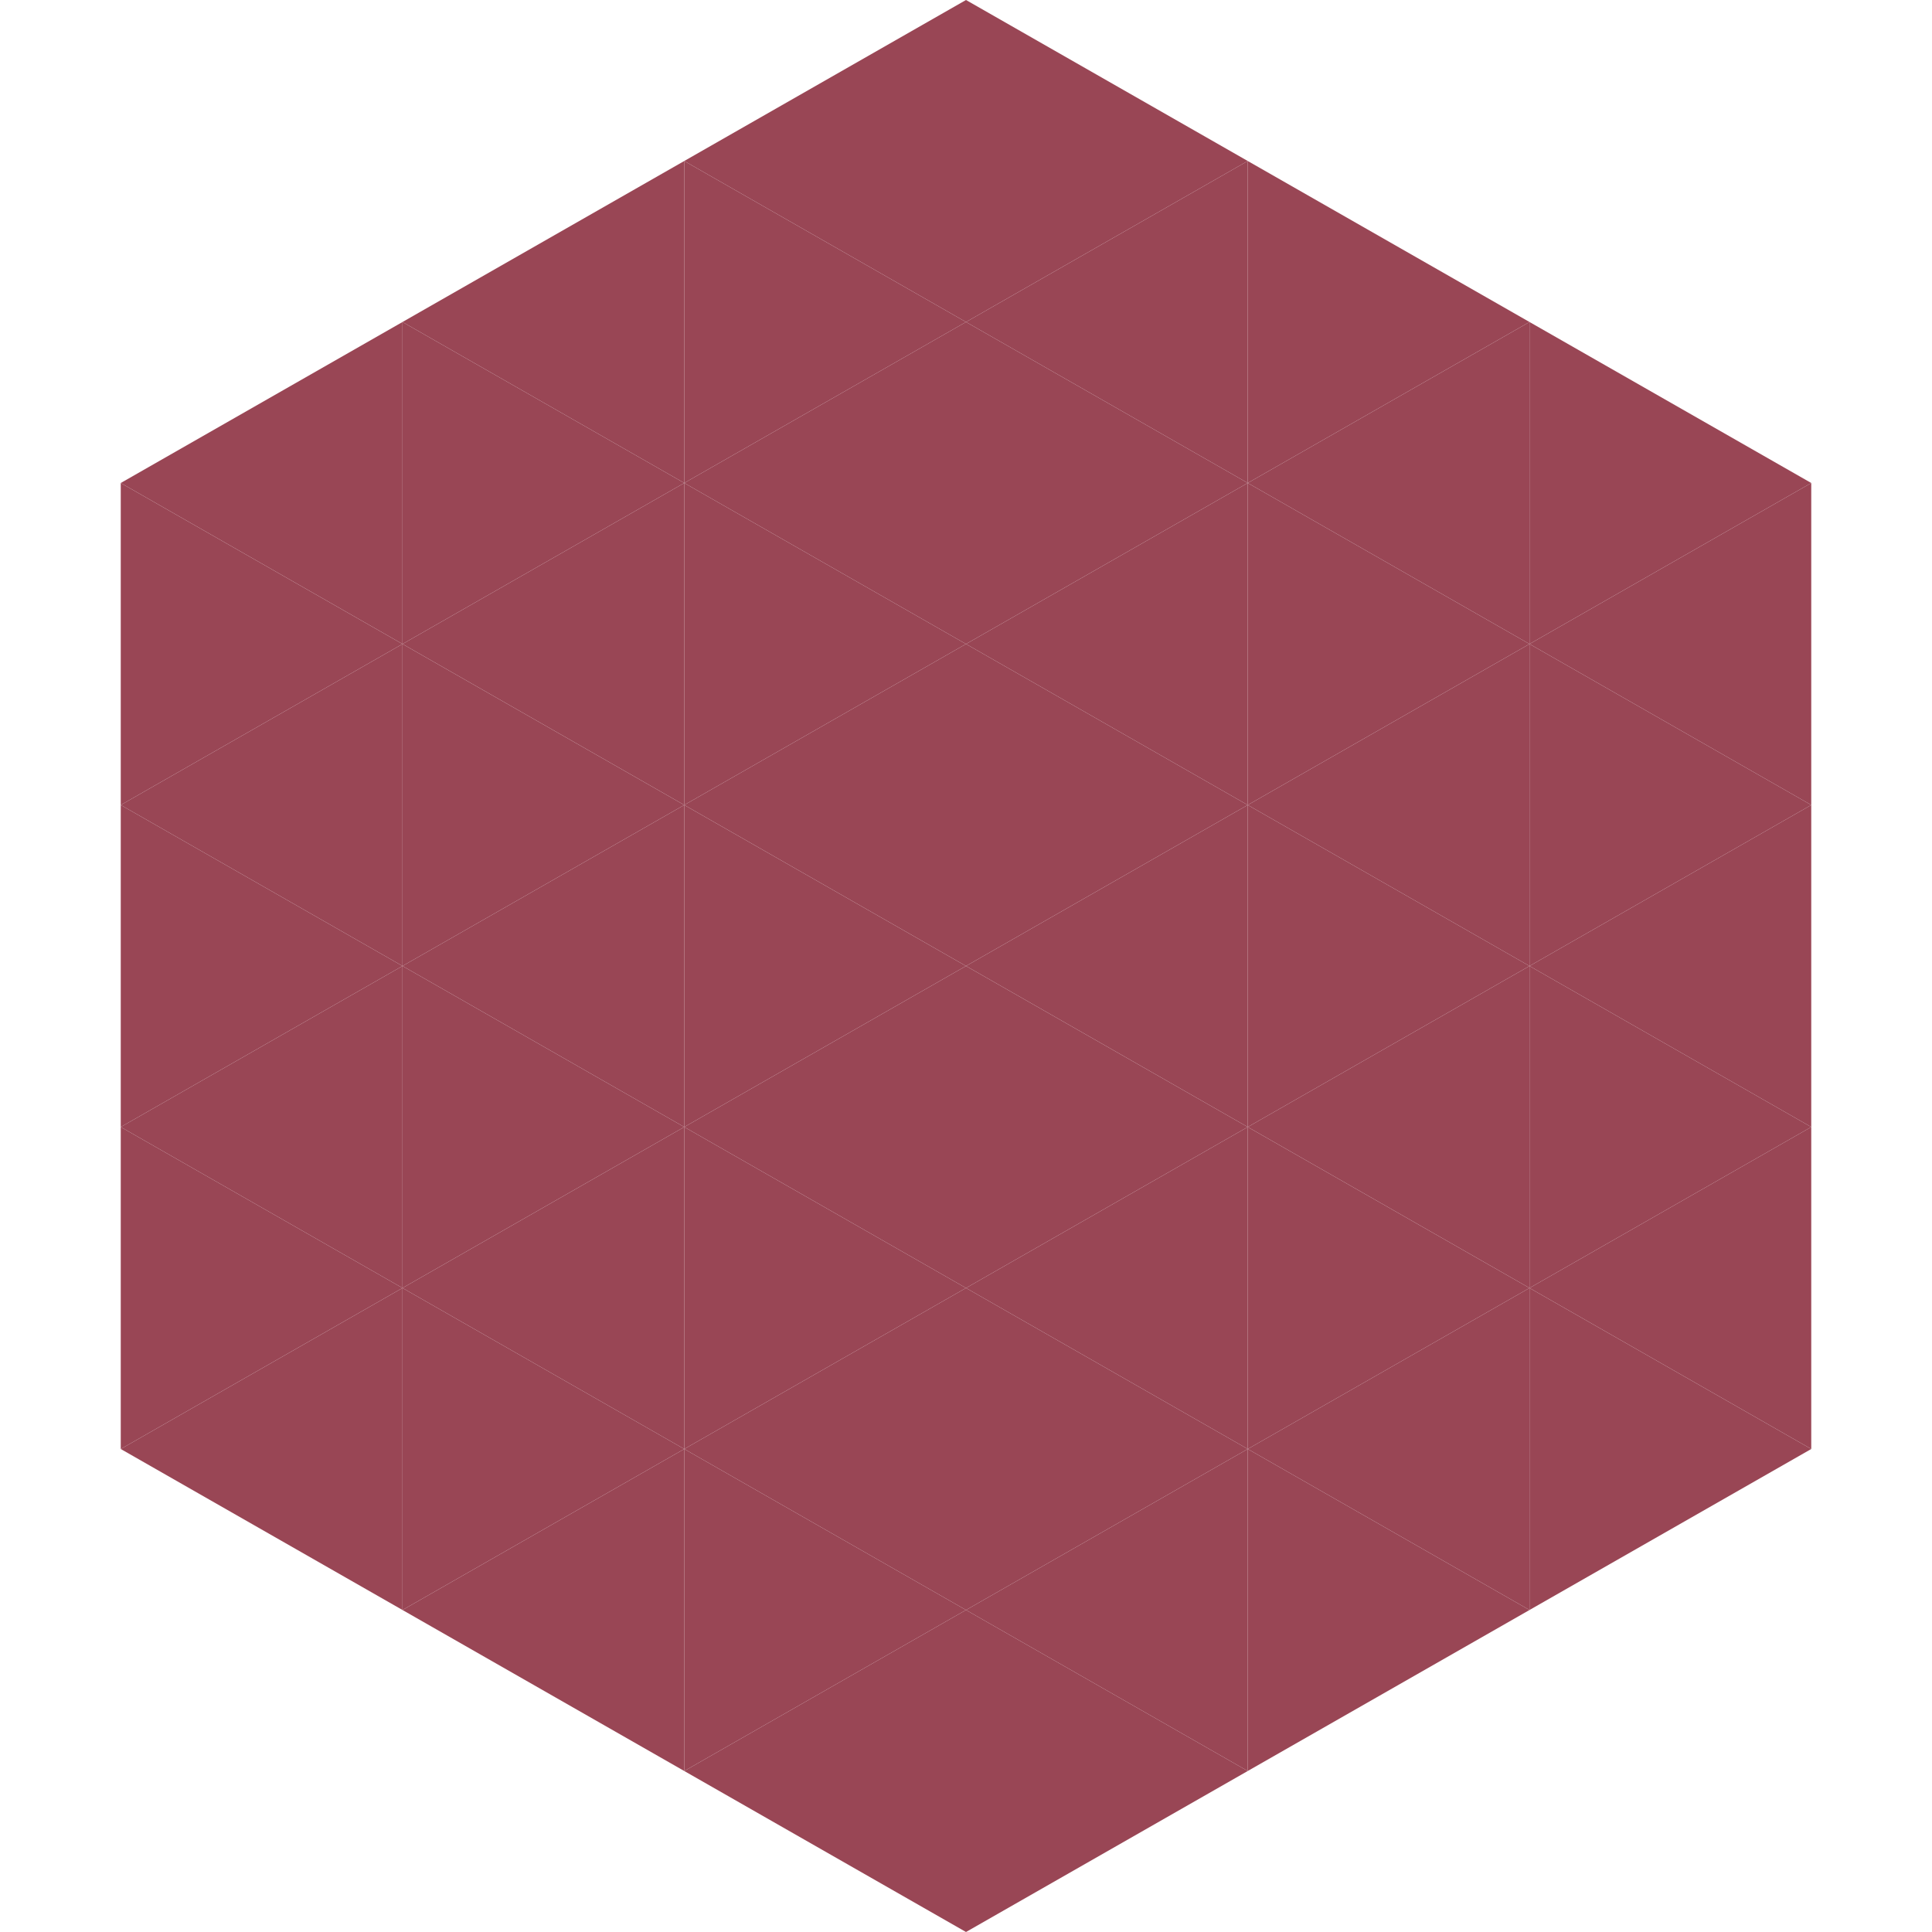
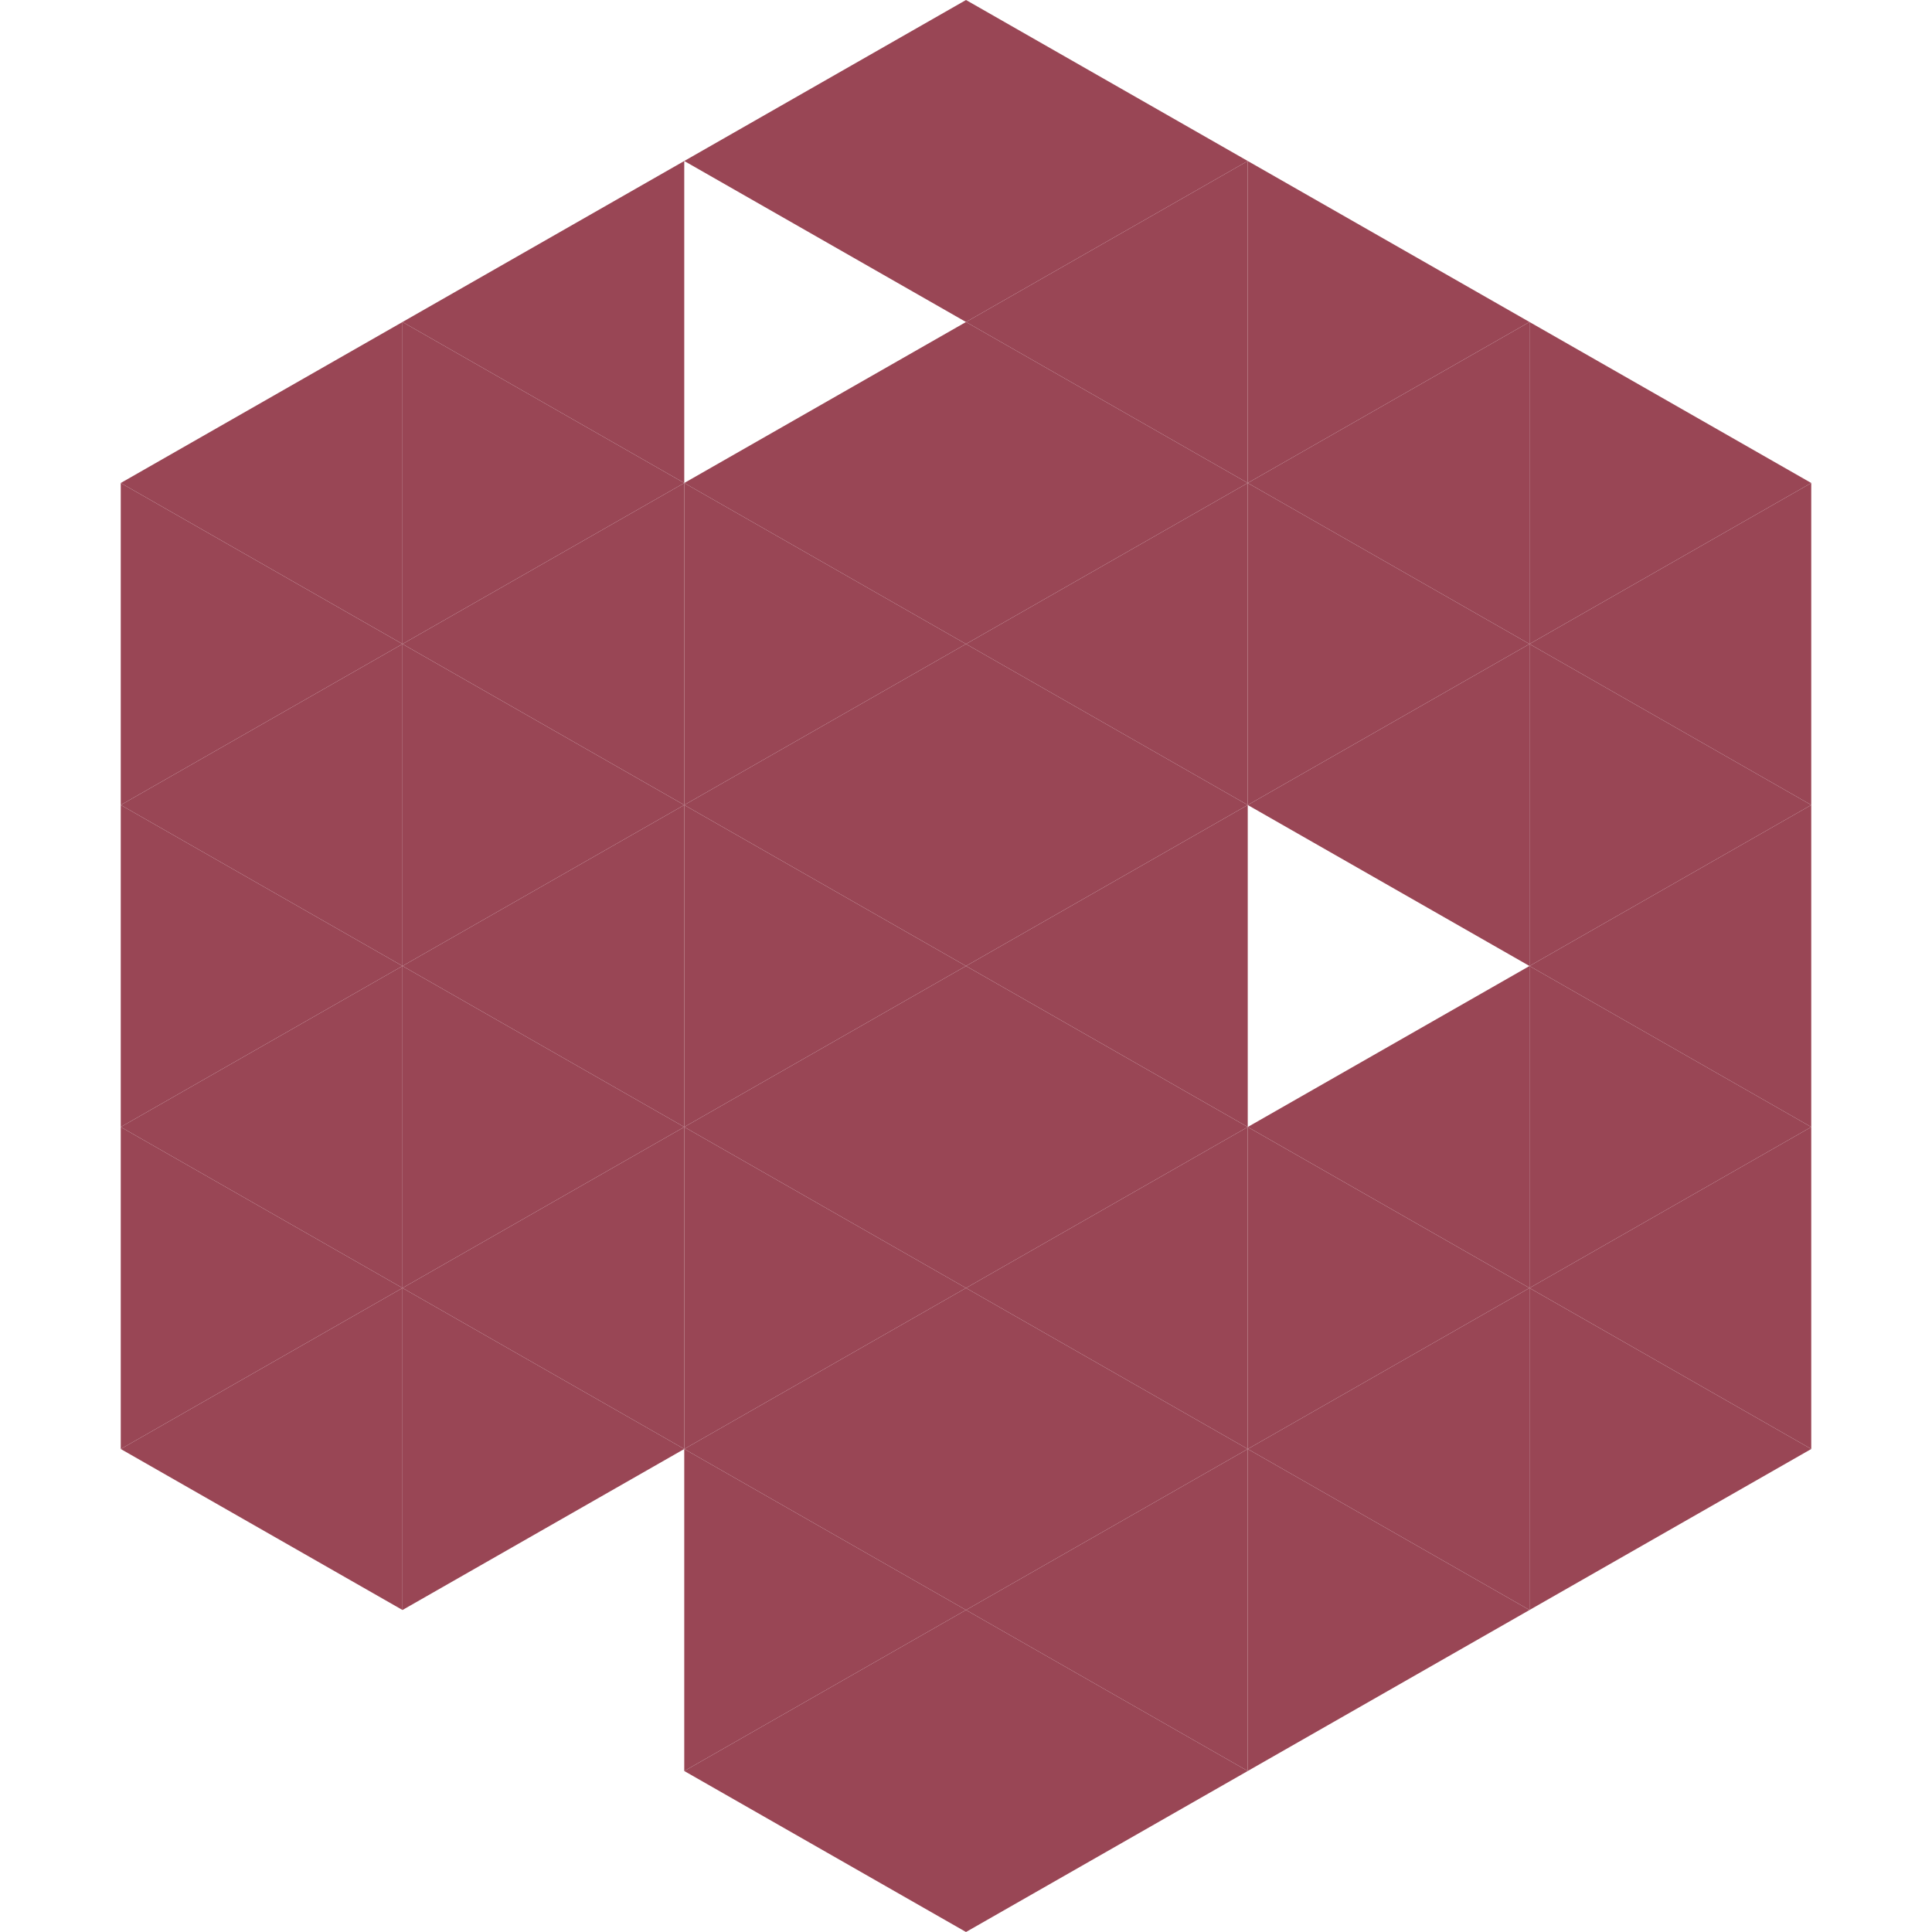
<svg xmlns="http://www.w3.org/2000/svg" width="240" height="240">
  <polygon points="50,40 15,60 50,80" style="fill:rgb(153,70,85)" />
  <polygon points="190,40 225,60 190,80" style="fill:rgb(153,70,85)" />
  <polygon points="15,60 50,80 15,100" style="fill:rgb(153,70,85)" />
  <polygon points="225,60 190,80 225,100" style="fill:rgb(153,70,85)" />
  <polygon points="50,80 15,100 50,120" style="fill:rgb(153,70,85)" />
  <polygon points="190,80 225,100 190,120" style="fill:rgb(153,70,85)" />
  <polygon points="15,100 50,120 15,140" style="fill:rgb(153,70,85)" />
  <polygon points="225,100 190,120 225,140" style="fill:rgb(153,70,85)" />
  <polygon points="50,120 15,140 50,160" style="fill:rgb(153,70,85)" />
  <polygon points="190,120 225,140 190,160" style="fill:rgb(153,70,85)" />
  <polygon points="15,140 50,160 15,180" style="fill:rgb(153,70,85)" />
  <polygon points="225,140 190,160 225,180" style="fill:rgb(153,70,85)" />
  <polygon points="50,160 15,180 50,200" style="fill:rgb(153,70,85)" />
  <polygon points="190,160 225,180 190,200" style="fill:rgb(153,70,85)" />
  <polygon points="15,180 50,200 15,220" style="fill:rgb(255,255,255); fill-opacity:0" />
  <polygon points="225,180 190,200 225,220" style="fill:rgb(255,255,255); fill-opacity:0" />
  <polygon points="50,0 85,20 50,40" style="fill:rgb(255,255,255); fill-opacity:0" />
  <polygon points="190,0 155,20 190,40" style="fill:rgb(255,255,255); fill-opacity:0" />
  <polygon points="85,20 50,40 85,60" style="fill:rgb(153,70,85)" />
  <polygon points="155,20 190,40 155,60" style="fill:rgb(153,70,85)" />
  <polygon points="50,40 85,60 50,80" style="fill:rgb(153,70,85)" />
  <polygon points="190,40 155,60 190,80" style="fill:rgb(153,70,85)" />
  <polygon points="85,60 50,80 85,100" style="fill:rgb(153,70,85)" />
  <polygon points="155,60 190,80 155,100" style="fill:rgb(153,70,85)" />
  <polygon points="50,80 85,100 50,120" style="fill:rgb(153,70,85)" />
  <polygon points="190,80 155,100 190,120" style="fill:rgb(153,70,85)" />
  <polygon points="85,100 50,120 85,140" style="fill:rgb(153,70,85)" />
-   <polygon points="155,100 190,120 155,140" style="fill:rgb(153,70,85)" />
  <polygon points="50,120 85,140 50,160" style="fill:rgb(153,70,85)" />
  <polygon points="190,120 155,140 190,160" style="fill:rgb(153,70,85)" />
  <polygon points="85,140 50,160 85,180" style="fill:rgb(153,70,85)" />
  <polygon points="155,140 190,160 155,180" style="fill:rgb(153,70,85)" />
  <polygon points="50,160 85,180 50,200" style="fill:rgb(153,70,85)" />
  <polygon points="190,160 155,180 190,200" style="fill:rgb(153,70,85)" />
-   <polygon points="85,180 50,200 85,220" style="fill:rgb(153,70,85)" />
  <polygon points="155,180 190,200 155,220" style="fill:rgb(153,70,85)" />
  <polygon points="120,0 85,20 120,40" style="fill:rgb(153,70,85)" />
  <polygon points="120,0 155,20 120,40" style="fill:rgb(153,70,85)" />
-   <polygon points="85,20 120,40 85,60" style="fill:rgb(153,70,85)" />
  <polygon points="155,20 120,40 155,60" style="fill:rgb(153,70,85)" />
  <polygon points="120,40 85,60 120,80" style="fill:rgb(153,70,85)" />
  <polygon points="120,40 155,60 120,80" style="fill:rgb(153,70,85)" />
  <polygon points="85,60 120,80 85,100" style="fill:rgb(153,70,85)" />
  <polygon points="155,60 120,80 155,100" style="fill:rgb(153,70,85)" />
  <polygon points="120,80 85,100 120,120" style="fill:rgb(153,70,85)" />
  <polygon points="120,80 155,100 120,120" style="fill:rgb(153,70,85)" />
  <polygon points="85,100 120,120 85,140" style="fill:rgb(153,70,85)" />
  <polygon points="155,100 120,120 155,140" style="fill:rgb(153,70,85)" />
  <polygon points="120,120 85,140 120,160" style="fill:rgb(153,70,85)" />
  <polygon points="120,120 155,140 120,160" style="fill:rgb(153,70,85)" />
  <polygon points="85,140 120,160 85,180" style="fill:rgb(153,70,85)" />
  <polygon points="155,140 120,160 155,180" style="fill:rgb(153,70,85)" />
  <polygon points="120,160 85,180 120,200" style="fill:rgb(153,70,85)" />
  <polygon points="120,160 155,180 120,200" style="fill:rgb(153,70,85)" />
  <polygon points="85,180 120,200 85,220" style="fill:rgb(153,70,85)" />
  <polygon points="155,180 120,200 155,220" style="fill:rgb(153,70,85)" />
  <polygon points="120,200 85,220 120,240" style="fill:rgb(153,70,85)" />
  <polygon points="120,200 155,220 120,240" style="fill:rgb(153,70,85)" />
  <polygon points="85,220 120,240 85,260" style="fill:rgb(255,255,255); fill-opacity:0" />
  <polygon points="155,220 120,240 155,260" style="fill:rgb(255,255,255); fill-opacity:0" />
</svg>